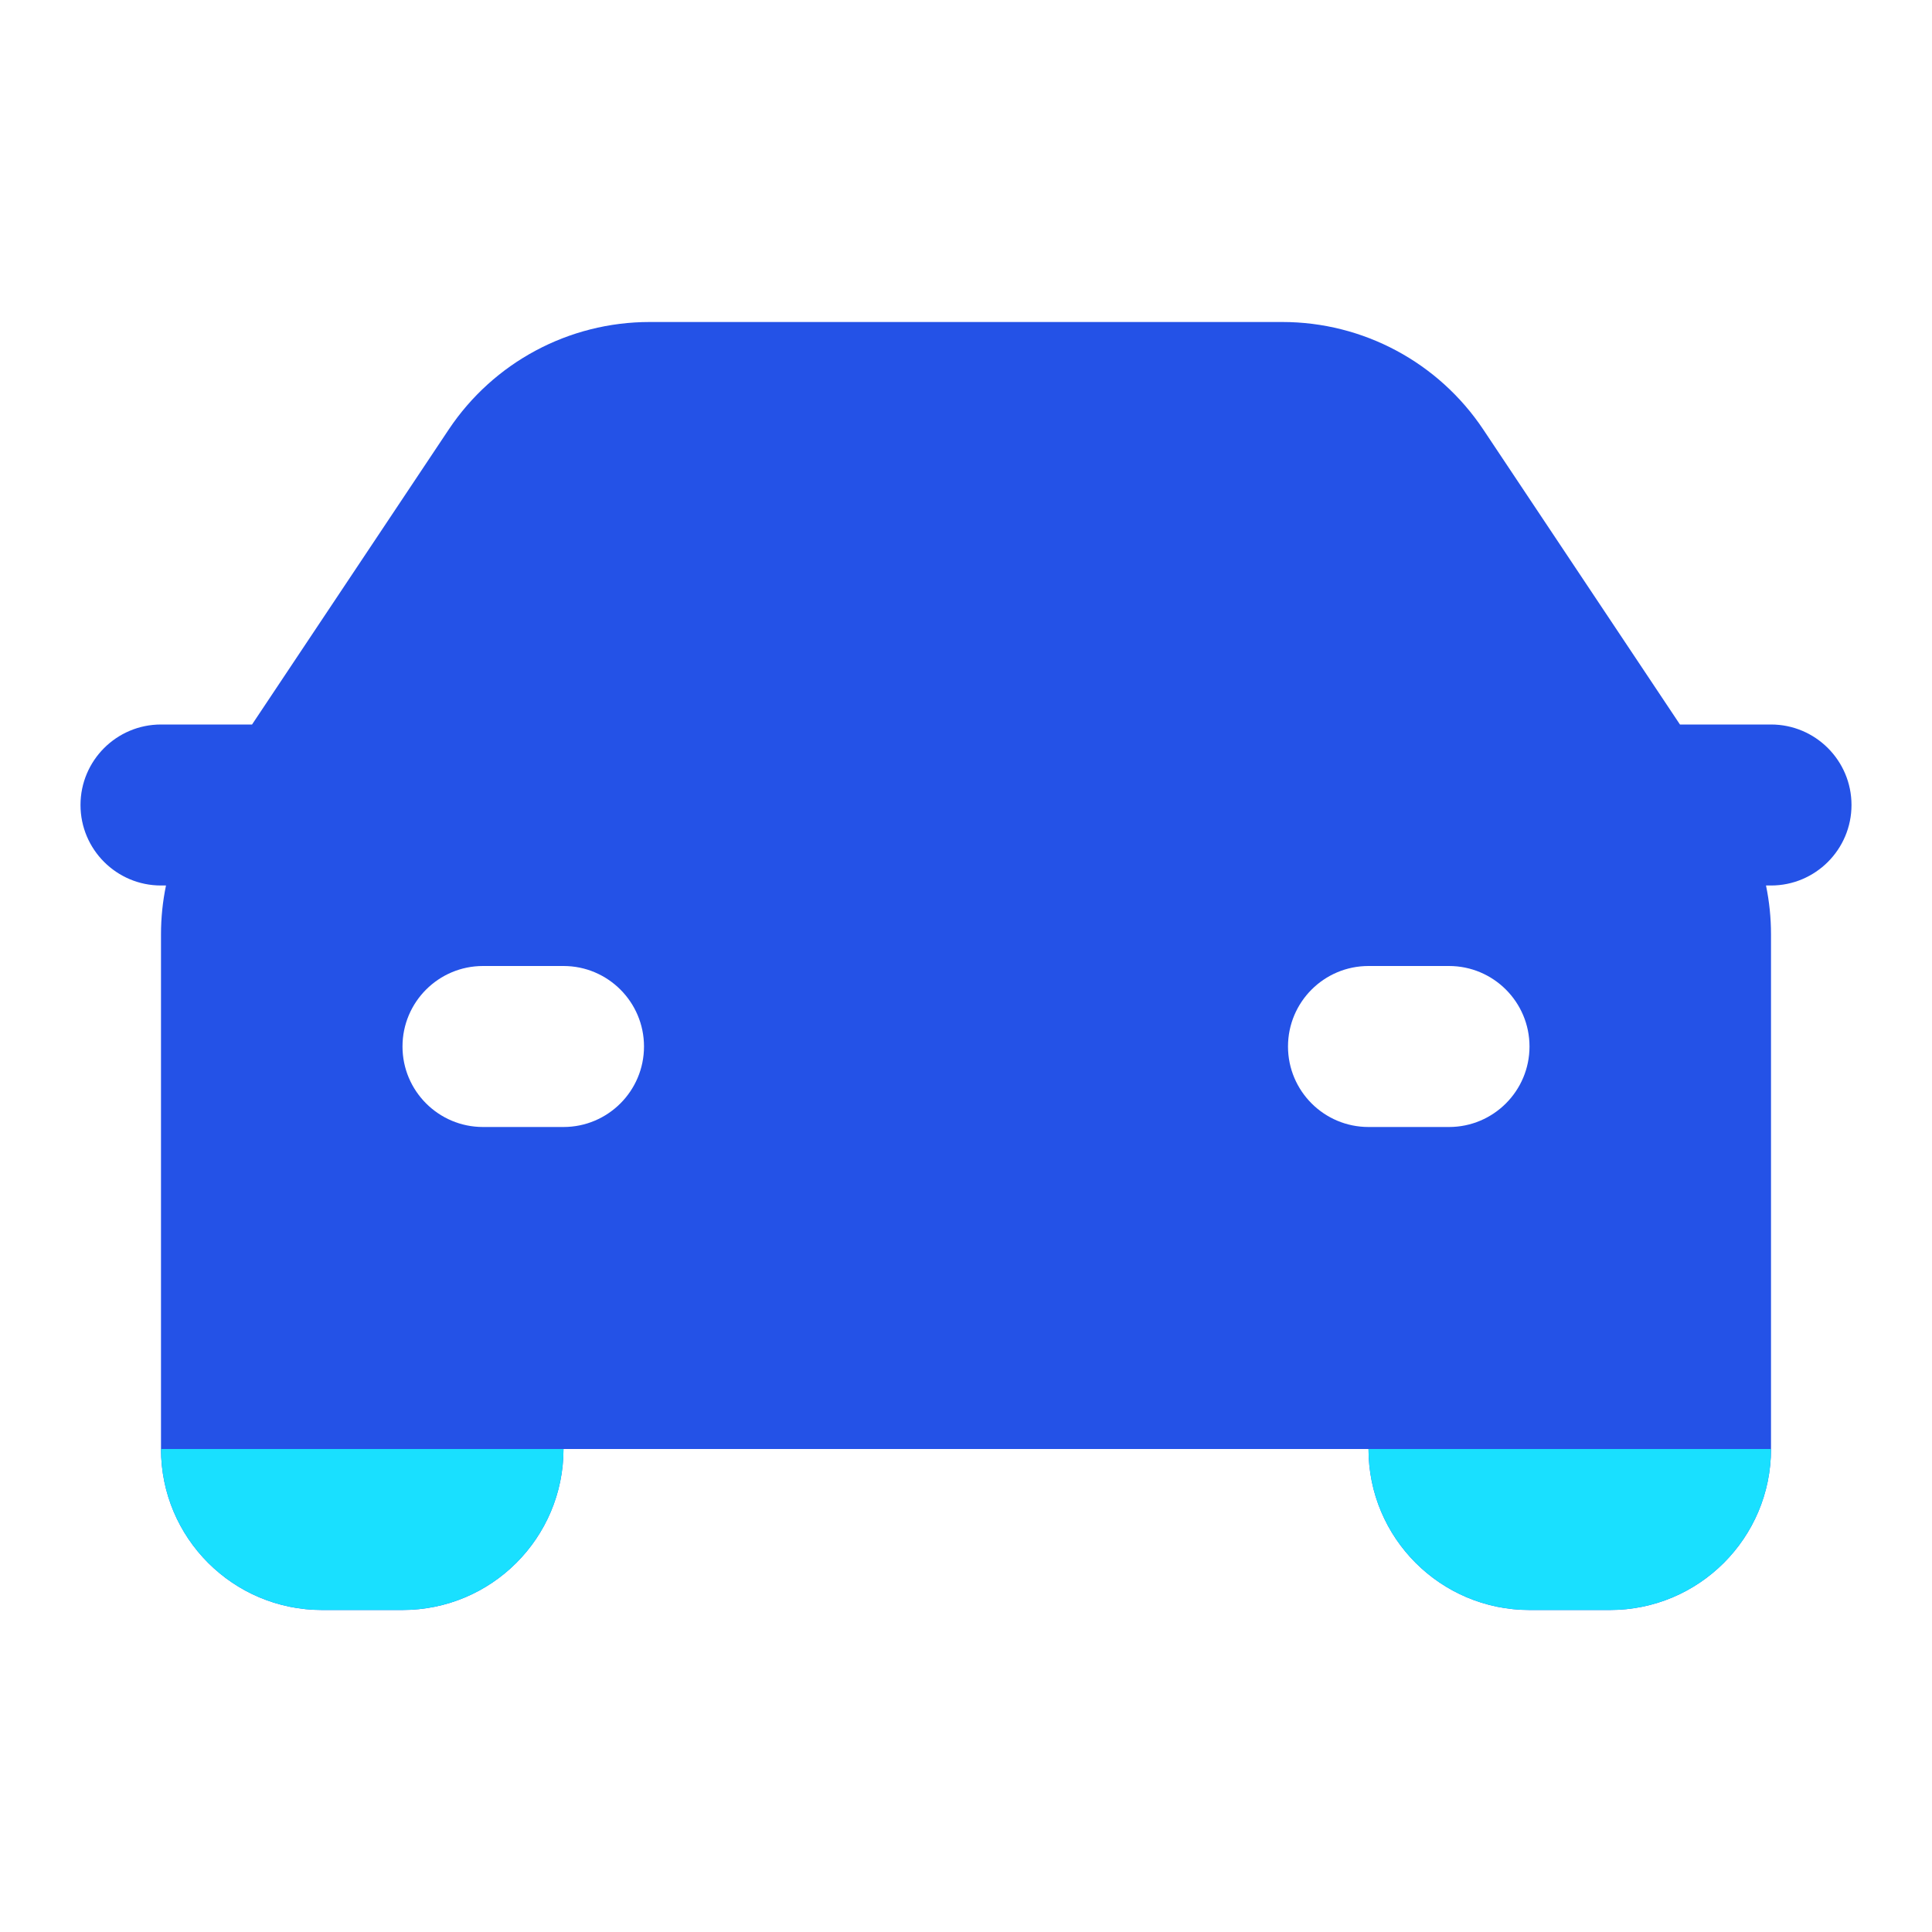
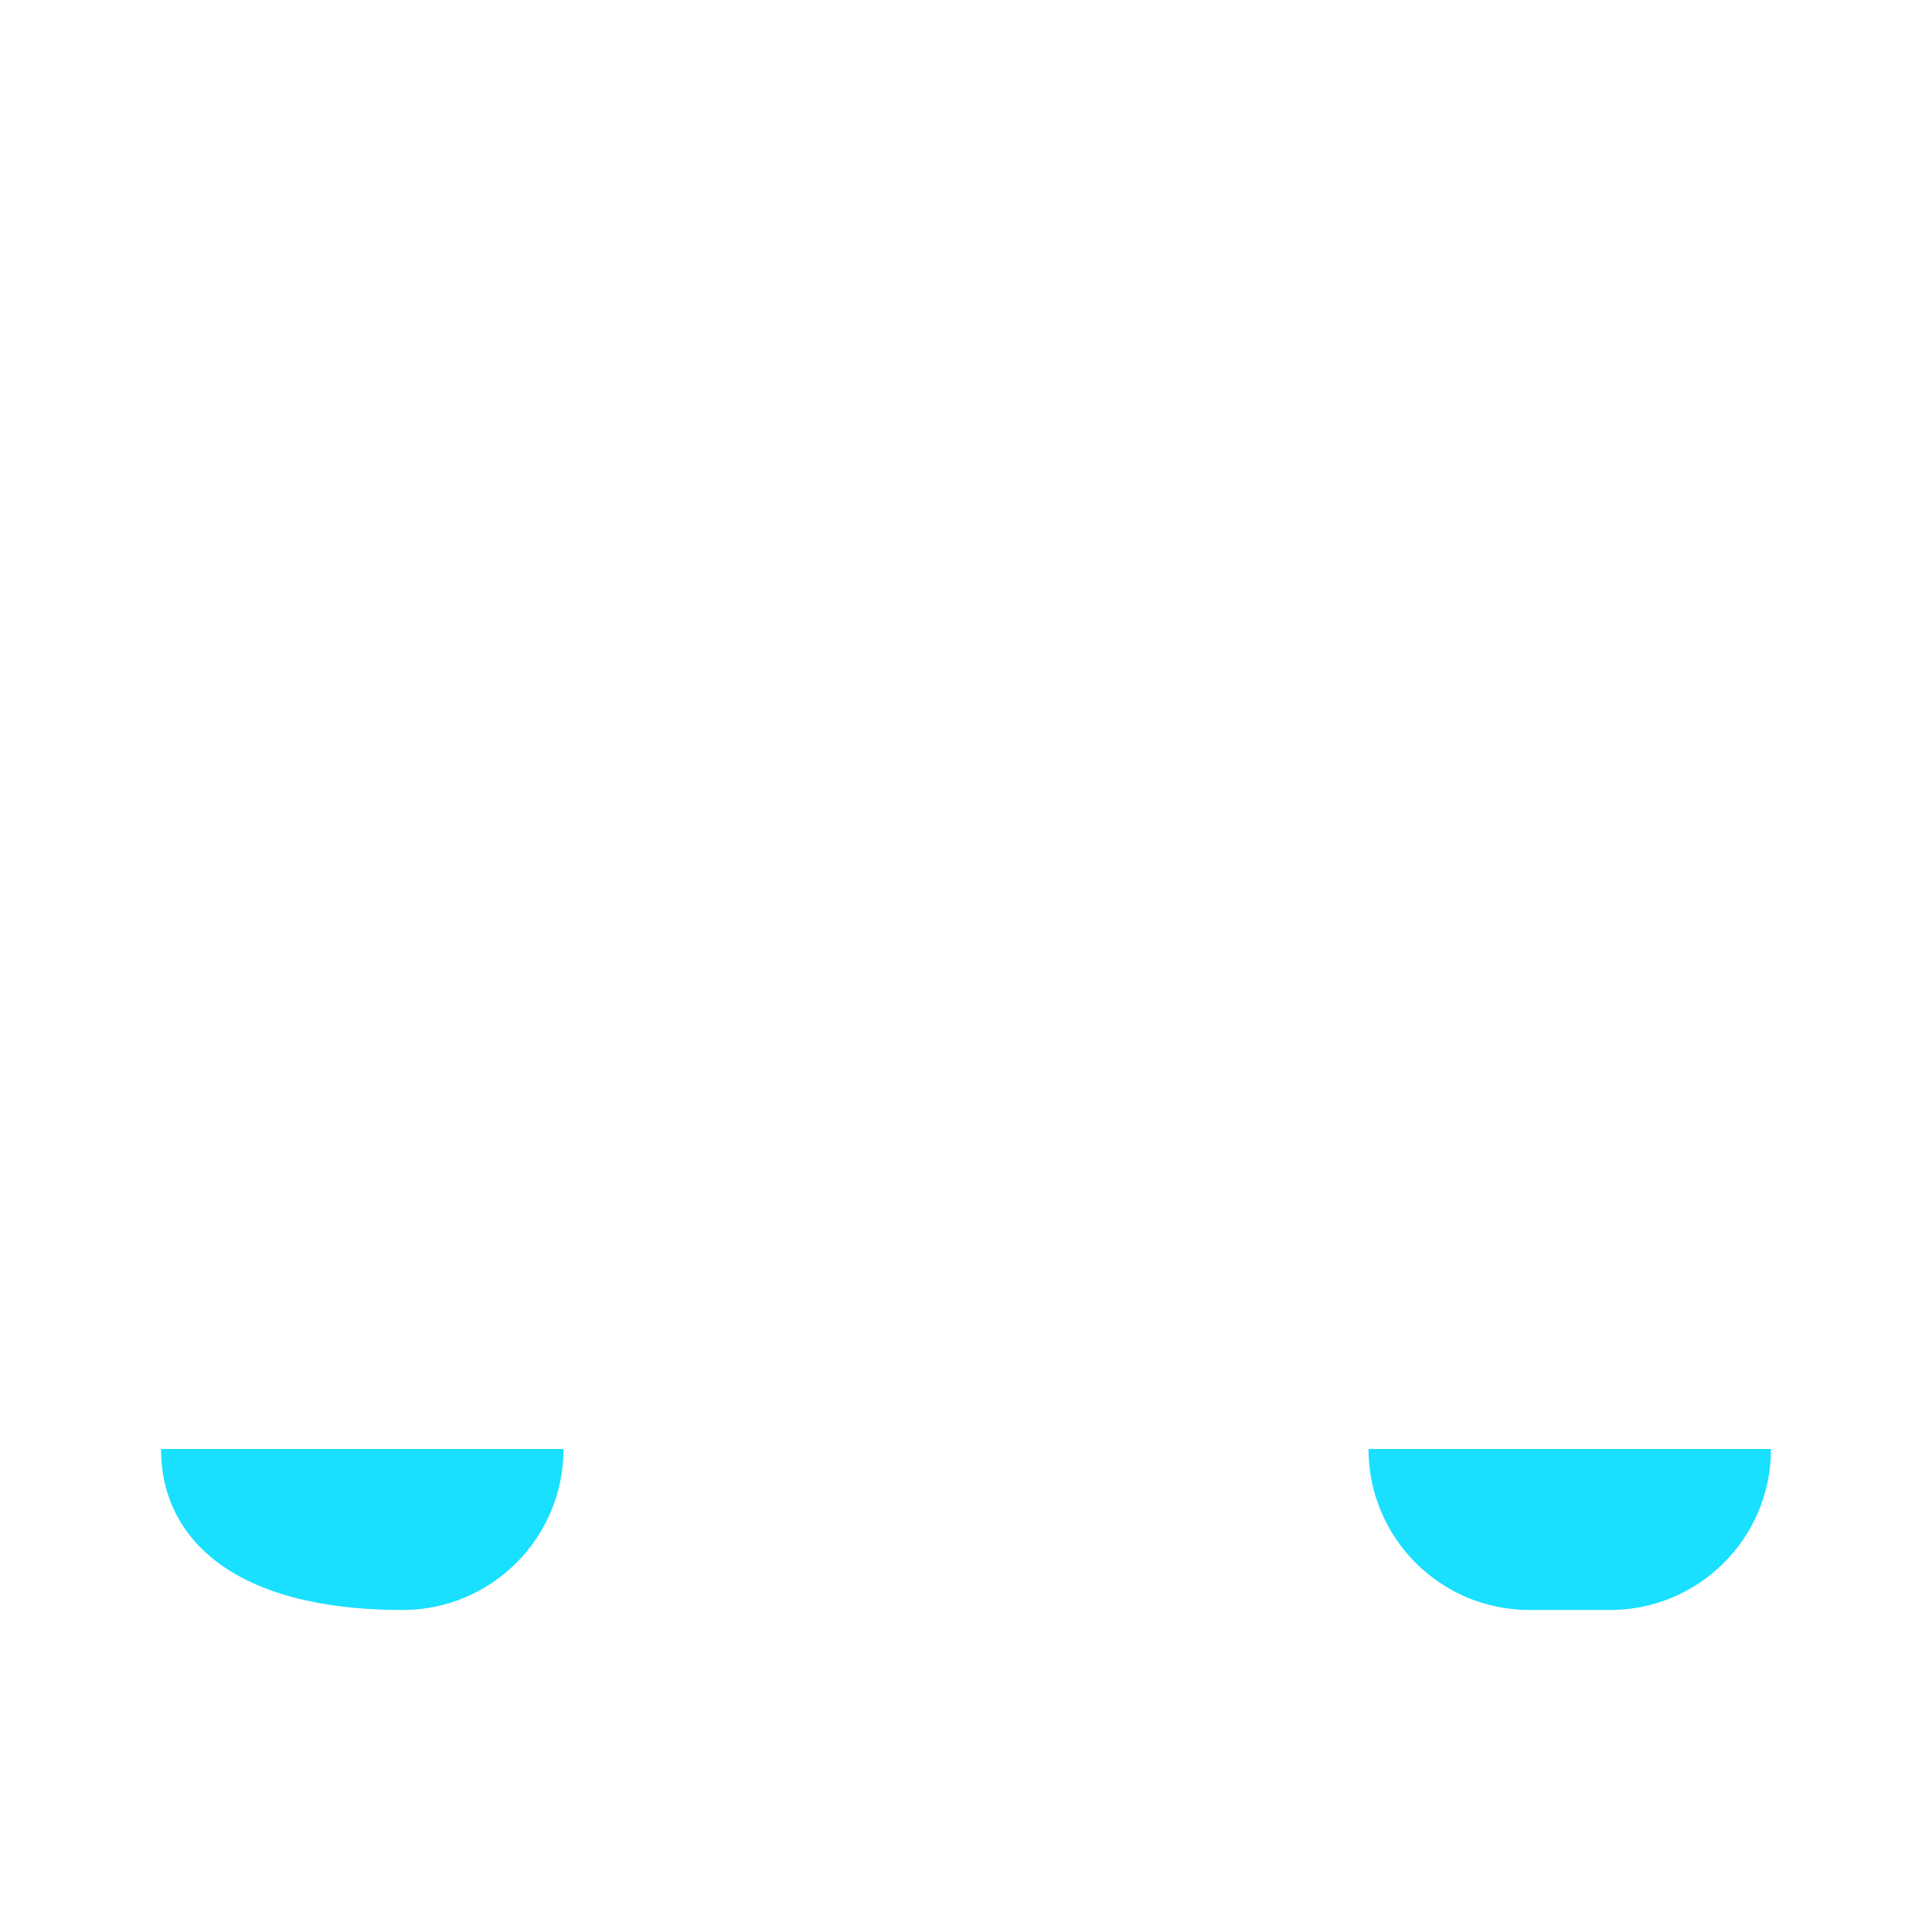
<svg xmlns="http://www.w3.org/2000/svg" width="24" height="24" viewBox="0 0 24 24" fill="none">
-   <path fill-rule="evenodd" clip-rule="evenodd" d="M5.574 5.336C6.131 4.501 7.067 4 8.07 4H15.93C16.933 4 17.869 4.501 18.426 5.336L20.869 9H22C22.552 9 23 9.448 23 10C23 10.552 22.552 11 22 11H21.938C21.979 11.198 22 11.401 22 11.606V18C22 19.105 21.105 20 20 20H19C17.895 20 17 19.105 17 18H7C7 19.105 6.105 20 5 20H4C2.895 20 2 19.105 2 18V11.606C2 11.401 2.021 11.198 2.062 11H2C1.448 11 1 10.552 1 10C1 9.448 1.448 9 2 9H3.131L5.574 5.336ZM5 13C5 12.448 5.448 12 6 12H7C7.552 12 8 12.448 8 13C8 13.552 7.552 14 7 14H6C5.448 14 5 13.552 5 13ZM16 13C16 12.448 16.448 12 17 12H18C18.552 12 19 12.448 19 13C19 13.552 18.552 14 18 14H17C16.448 14 16 13.552 16 13Z" fill="#2452E7" />
-   <path d="M7 18C7 19.105 6.105 20 5 20H4C2.895 20 2 19.105 2 18H7ZM22 18C22 19.105 21.105 20 20 20H19C17.895 20 17 19.105 17 18H22Z" fill="#19E0FF" />
+   <path d="M7 18C7 19.105 6.105 20 5 20C2.895 20 2 19.105 2 18H7ZM22 18C22 19.105 21.105 20 20 20H19C17.895 20 17 19.105 17 18H22Z" fill="#19E0FF" />
</svg>